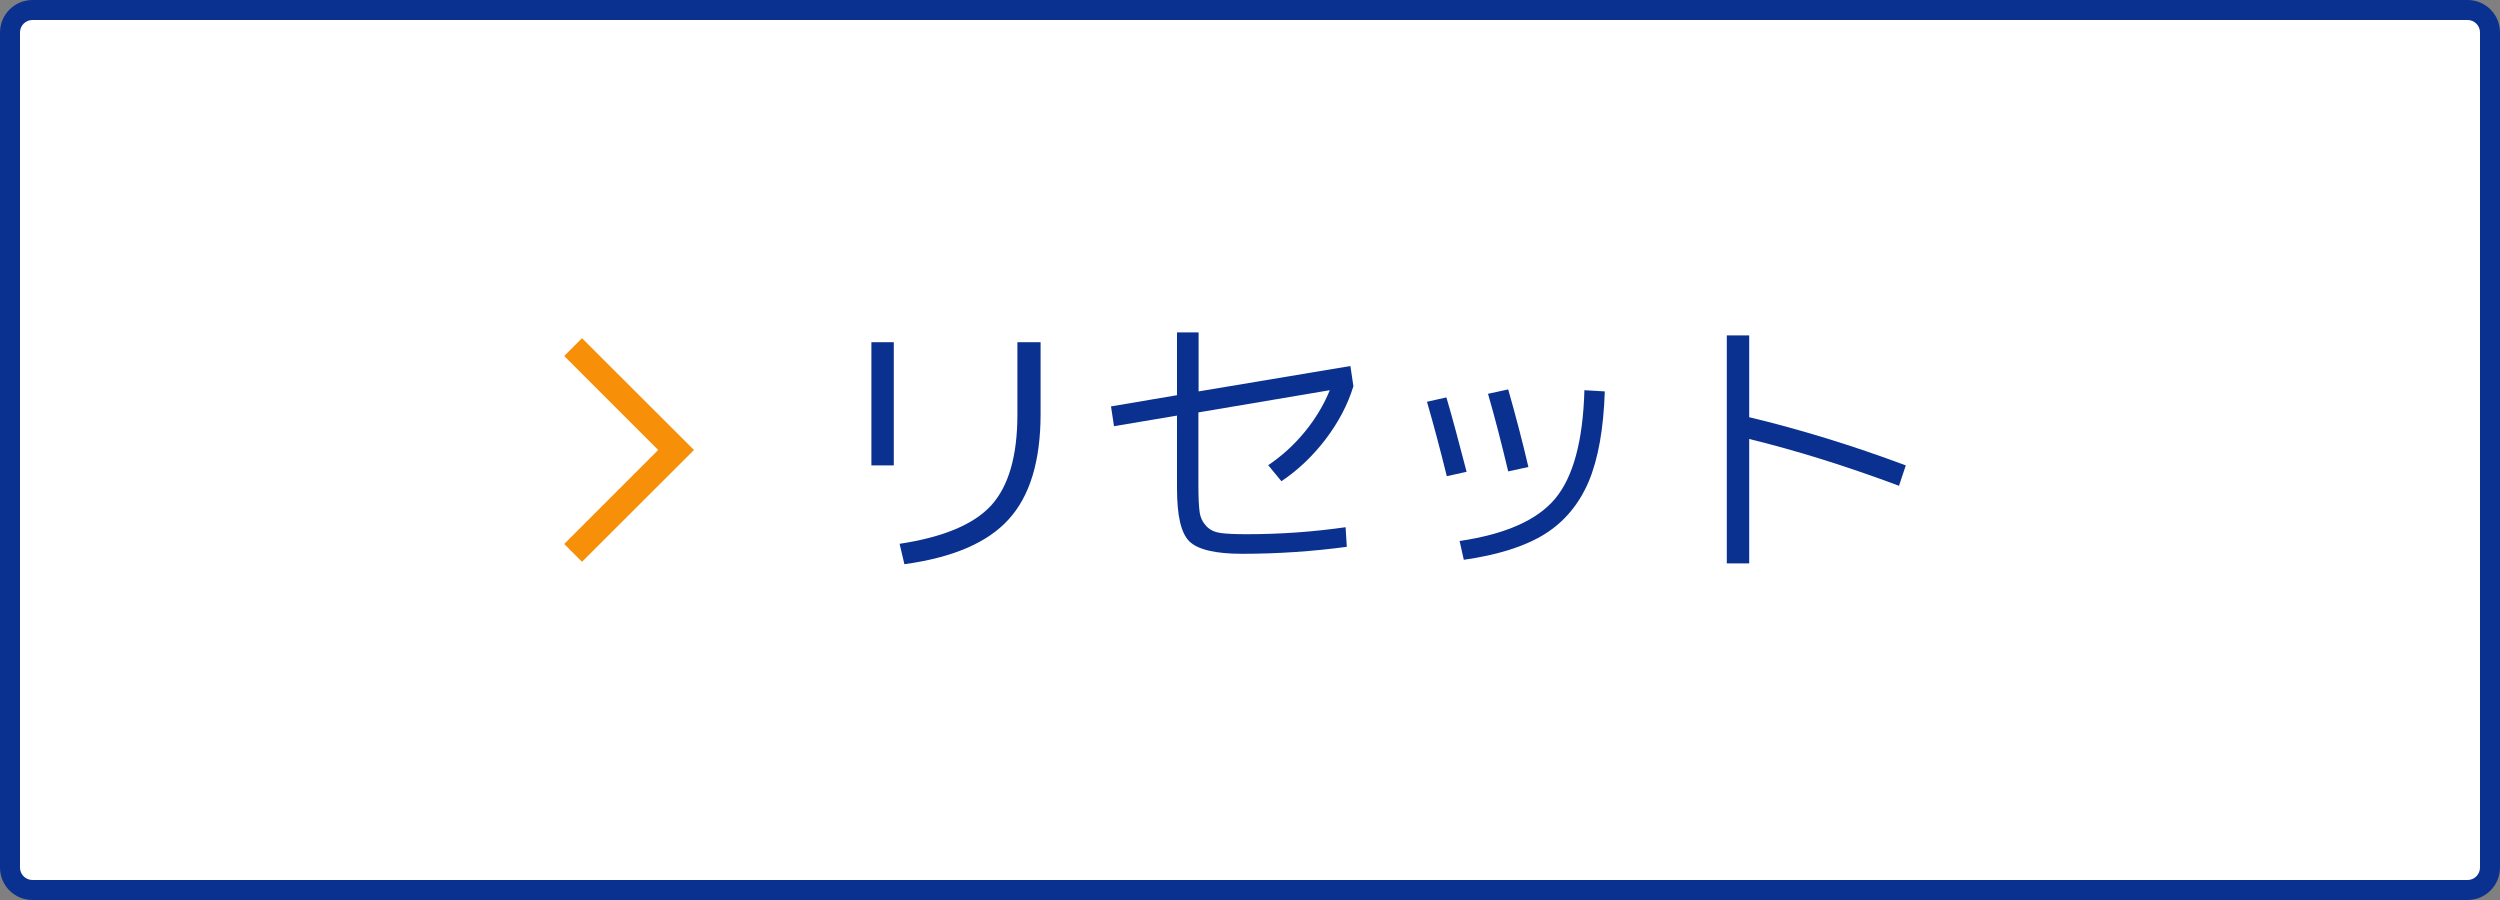
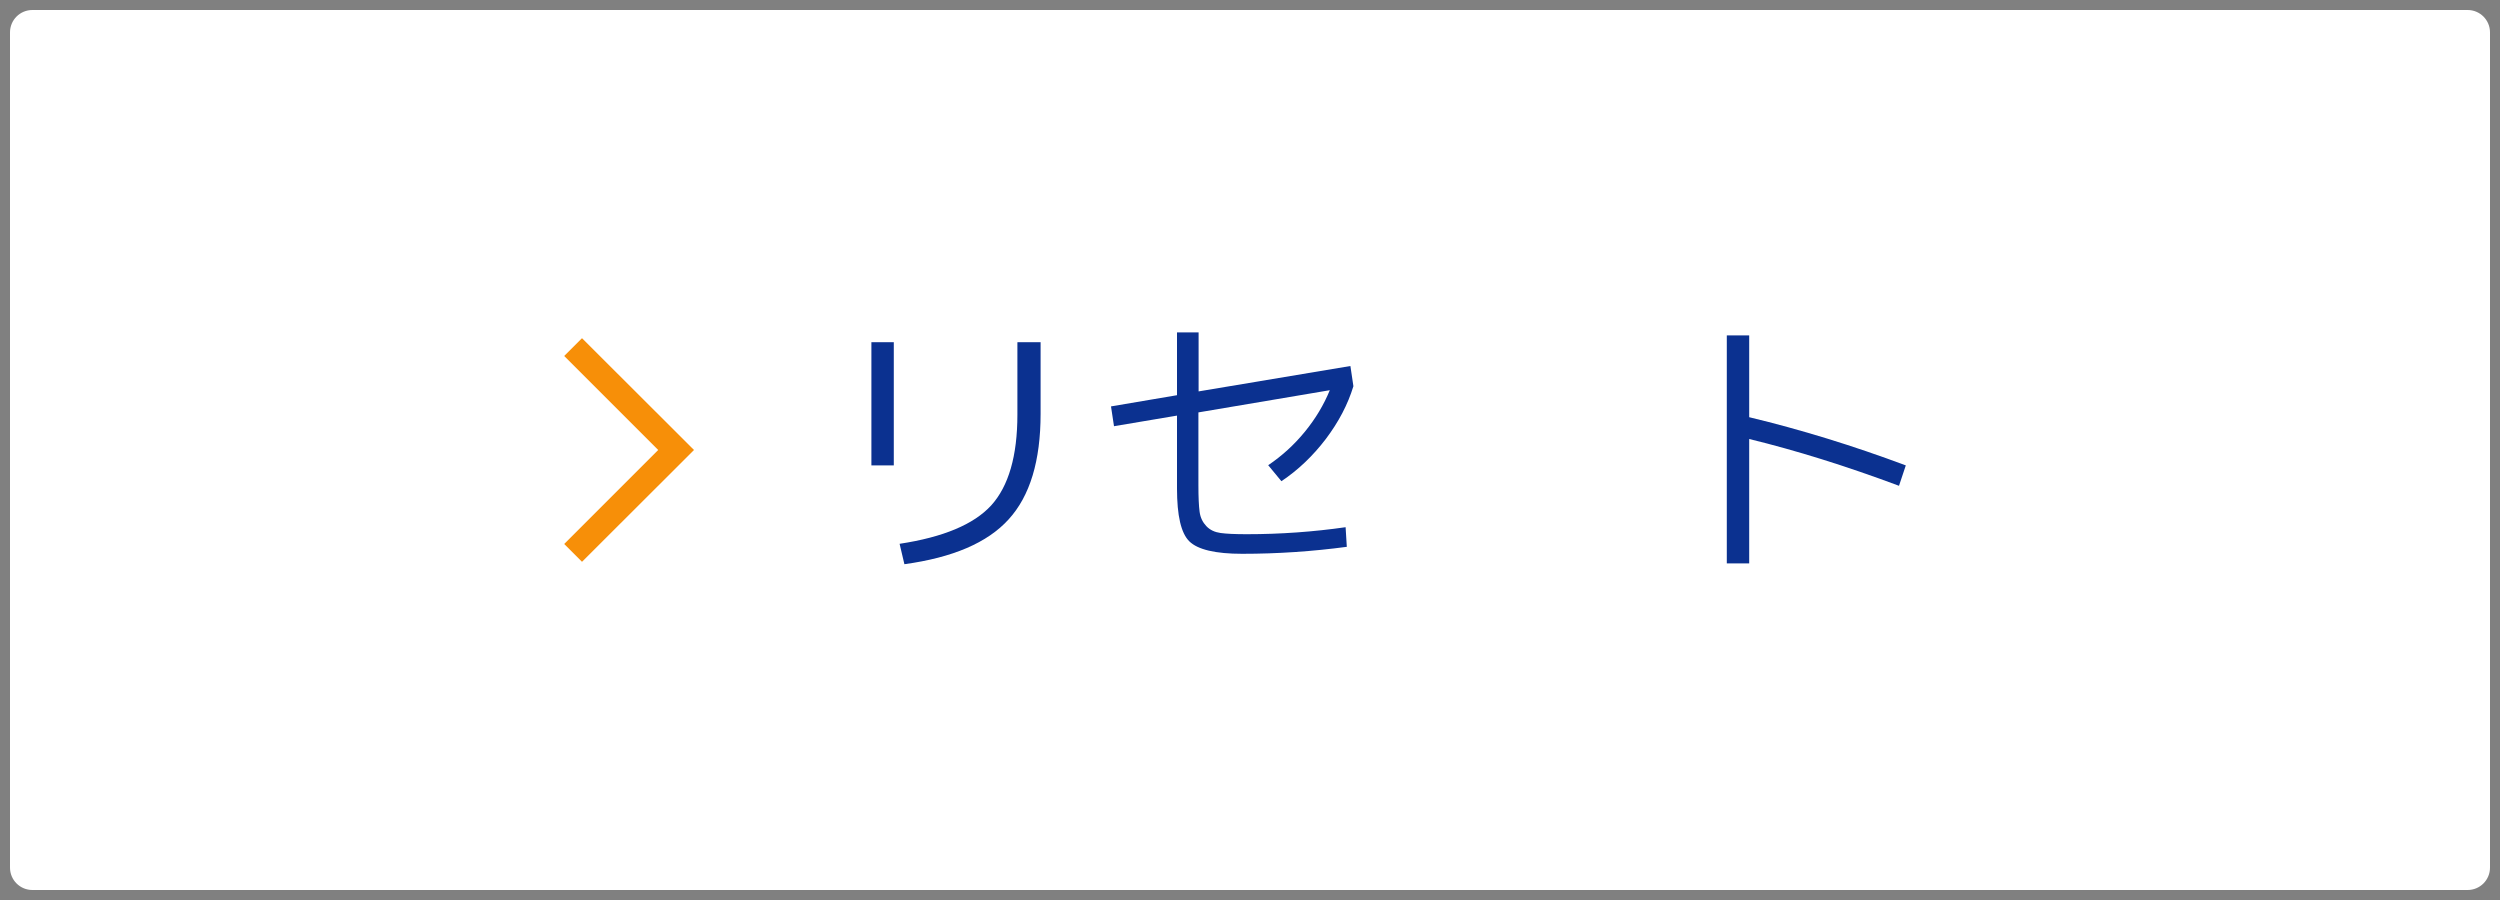
<svg xmlns="http://www.w3.org/2000/svg" viewBox="0 0 125 45">
  <rect x="0" y="0" width="125" height="45" fill="#808080" stroke="none" />
  <defs>
    <style>.d{fill:#fff;}.e{fill:#0b3190;}.f{fill:#f78f08;}</style>
  </defs>
  <g id="a" />
  <g id="b">
    <g id="c">
      <g>
        <g>
          <path class="d" d="M1.62,.5H123.38c.62,0,1.12,.5,1.12,1.12V43.38c0,.62-.5,1.12-1.12,1.12H1.62c-.62,0-1.12-.5-1.12-1.12V1.62C.5,1,1,.5,1.62,.5Z" />
-           <path class="e" d="M123.38,1c.34,0,.62,.28,.62,.62V43.38c0,.34-.28,.62-.62,.62H1.62c-.34,0-.62-.28-.62-.62V1.62c0-.34,.28-.62,.62-.62H123.38m0-1H1.62C.73,0,0,.73,0,1.62V43.38c0,.9,.73,1.62,1.62,1.62H123.38c.9,0,1.62-.73,1.62-1.62V1.62c0-.9-.73-1.62-1.62-1.62h0Z" />
        </g>
        <g>
          <g>
            <path class="e" d="M43.57,23.27v-6.16h1.12v6.16h-1.12Zm7.31-6.16h1.15v3.58c0,2.35-.53,4.11-1.6,5.28-1.06,1.17-2.8,1.91-5.21,2.24l-.24-1.02c2.18-.33,3.71-.97,4.58-1.92,.87-.96,1.31-2.47,1.31-4.54v-3.61Z" />
            <path class="e" d="M67.35,27.34c-1.72,.23-3.46,.35-5.24,.35-1.34,0-2.22-.21-2.64-.62-.42-.41-.62-1.29-.62-2.65v-3.64l-3.15,.53-.15-.99,3.3-.56v-3.14h1.08v2.95l7.59-1.27,.15,1.01c-.28,.92-.74,1.79-1.38,2.64-.64,.84-1.38,1.55-2.22,2.11l-.66-.8c.68-.46,1.29-1.01,1.83-1.67s.95-1.35,1.25-2.08l-6.57,1.11v3.63c0,.6,.02,1.04,.06,1.34s.16,.53,.34,.72,.42,.3,.71,.34c.29,.04,.72,.06,1.31,.06,1.69,0,3.34-.12,4.94-.35l.06,.98Z" />
-             <path class="e" d="M71.34,20.09l.98-.22c.29,.98,.62,2.22,1.01,3.72l-.99,.22c-.32-1.3-.65-2.54-.99-3.72Zm8.9-.53c-.06,1.88-.33,3.39-.81,4.53-.49,1.14-1.23,2.02-2.22,2.63s-2.34,1.03-4.02,1.27l-.21-.94c2.29-.34,3.88-1.04,4.78-2.12,.9-1.08,1.39-2.89,1.46-5.42l1.02,.06Zm-5.84,.13l1.01-.22c.37,1.3,.71,2.59,1.01,3.88l-1.01,.22c-.32-1.34-.65-2.64-1.01-3.88Z" />
            <path class="e" d="M87.46,16.77v4.09c2.58,.62,5.18,1.42,7.83,2.41l-.34,1.02c-2.65-.99-5.15-1.77-7.49-2.34v6.22h-1.12v-11.4h1.12Z" />
          </g>
          <polygon class="f" points="29.1 28.09 28.21 27.2 32.91 22.5 28.21 17.8 29.1 16.91 34.7 22.5 29.1 28.09" />
        </g>
      </g>
    </g>
  </g>
</svg>